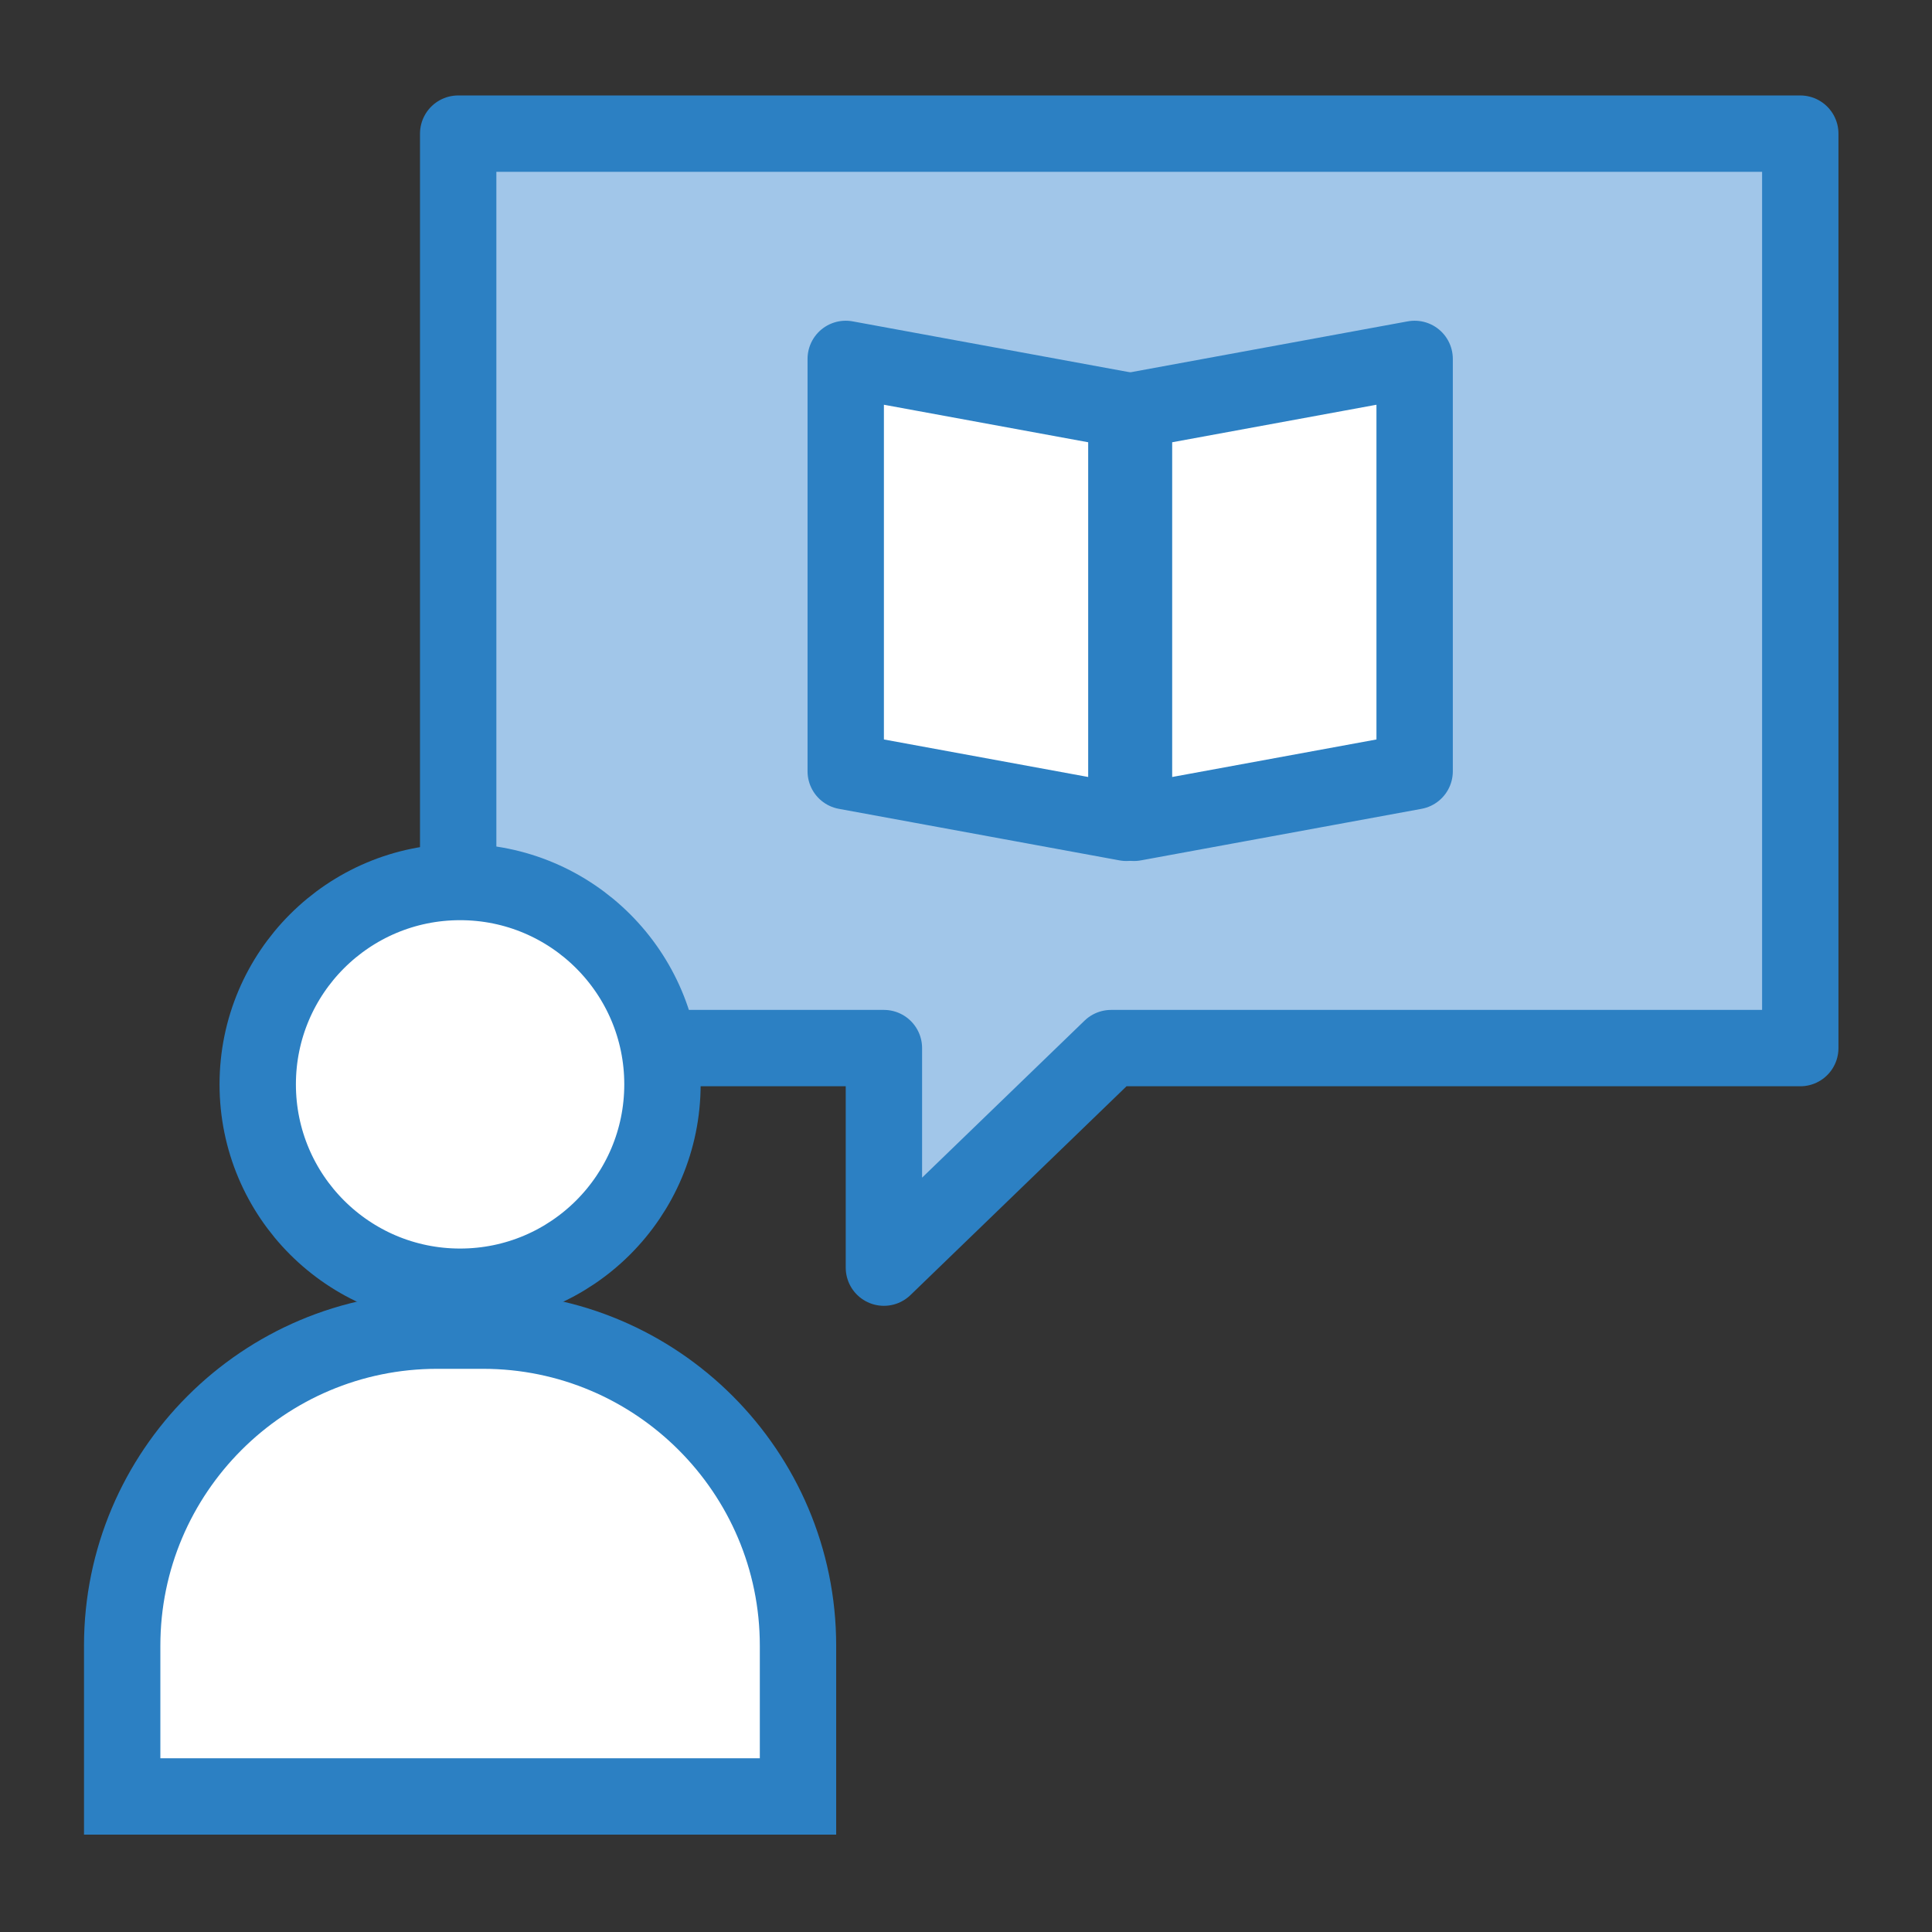
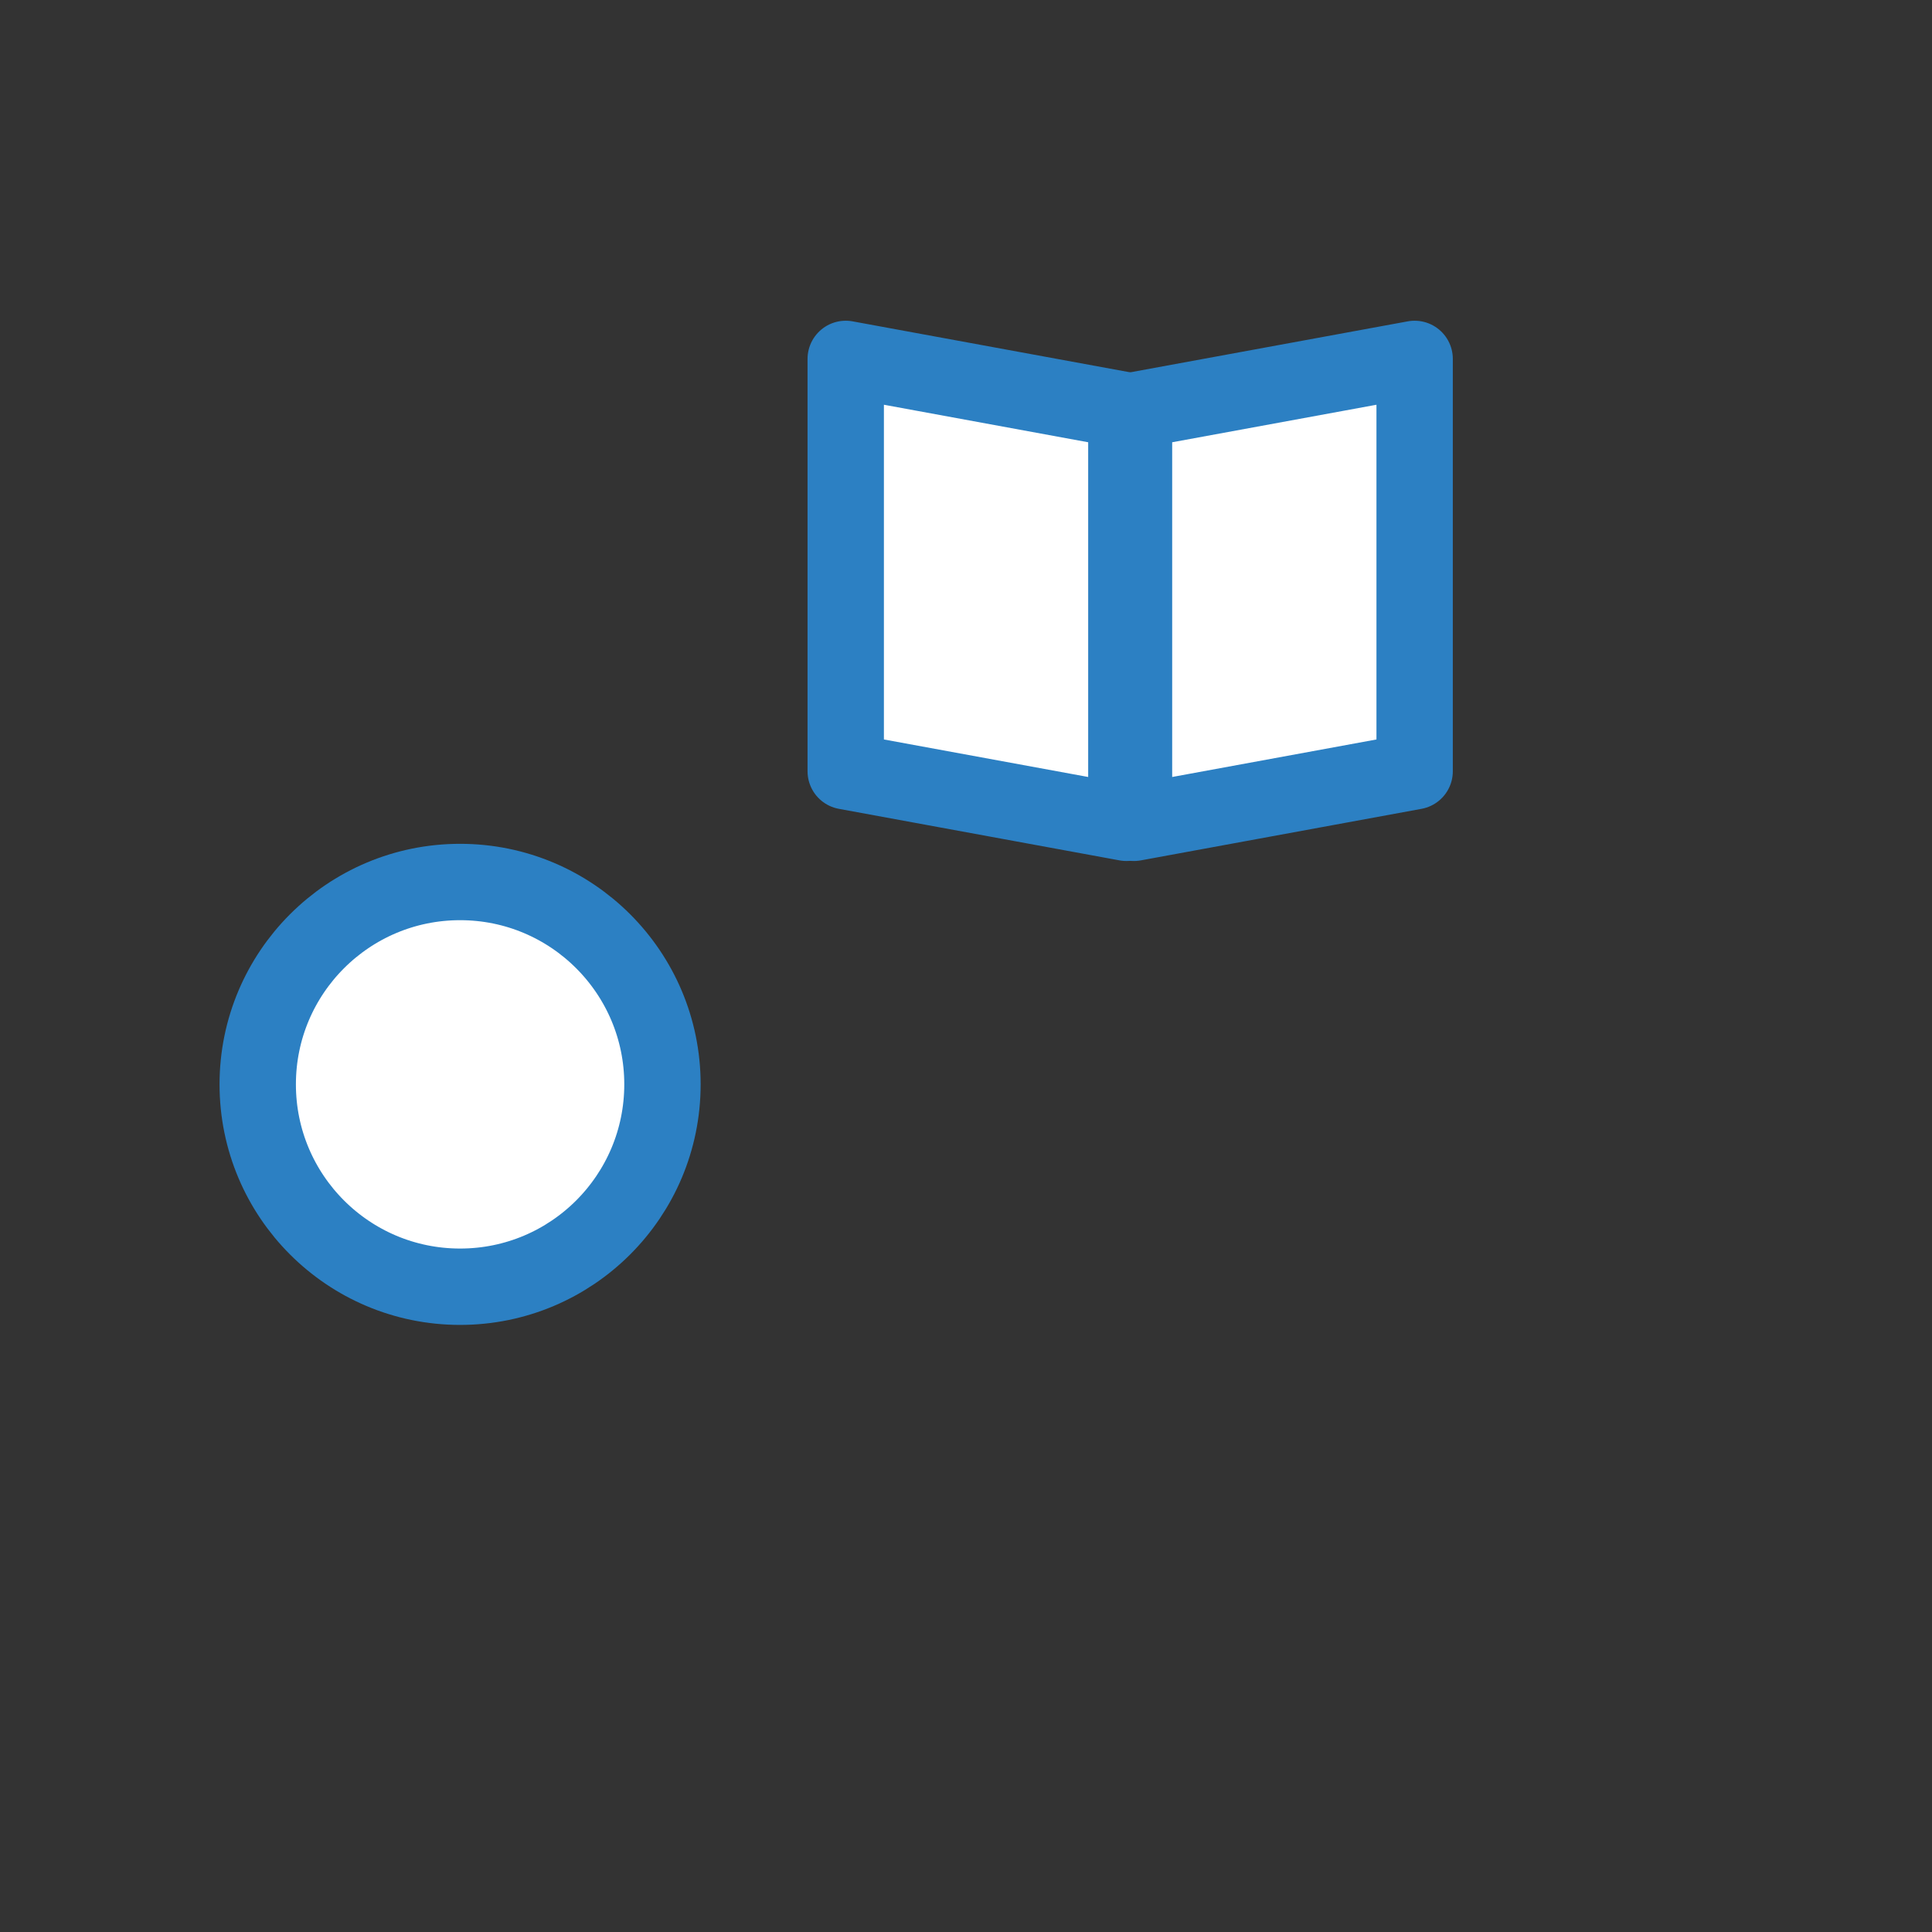
<svg xmlns="http://www.w3.org/2000/svg" id="Layer_1" version="1.1" viewBox="0 0 101.2 101.2">
  <rect x="0" y="0" width="101.2" height="101.2" fill="#333333" stroke="none" />
  <defs>
    <style> .st0 { stroke-miterlimit: 10; } .st0, .st1 { fill: #fff; } .st0, .st1, .st2 { stroke: #2c80c3; stroke-width: 4px; } .st1 { stroke-linecap: round; } .st1, .st2 { stroke-linejoin: round; } .st3 { fill: none; } .st2 { fill: #a1c6e9; } </style>
  </defs>
-   <polygon class="st2" points="94.3 7 24 7 24 54.9 46.3 54.9 46.3 66.4 58.2 54.9 94.3 54.9 94.3 7" />
  <circle class="st0" cx="24.1" cy="56.8" r="10.6" />
-   <path class="st0" d="M23,69.7h2.3c9.1,0,16.5,7.4,16.5,16.5v7.9H6.4v-7.9c0-9.1,7.4-16.5,16.5-16.5Z" />
  <polygon class="st1" points="59 43.1 44.3 40.4 44.3 18.8 59 21.5 59 43.1" />
  <polygon class="st1" points="59.4 43.1 74.1 40.4 74.1 18.8 59.4 21.5 59.4 43.1" />
  <line class="st3" x1="23.2" y1="14.2" x2="94.8" y2="14.2" />
</svg>